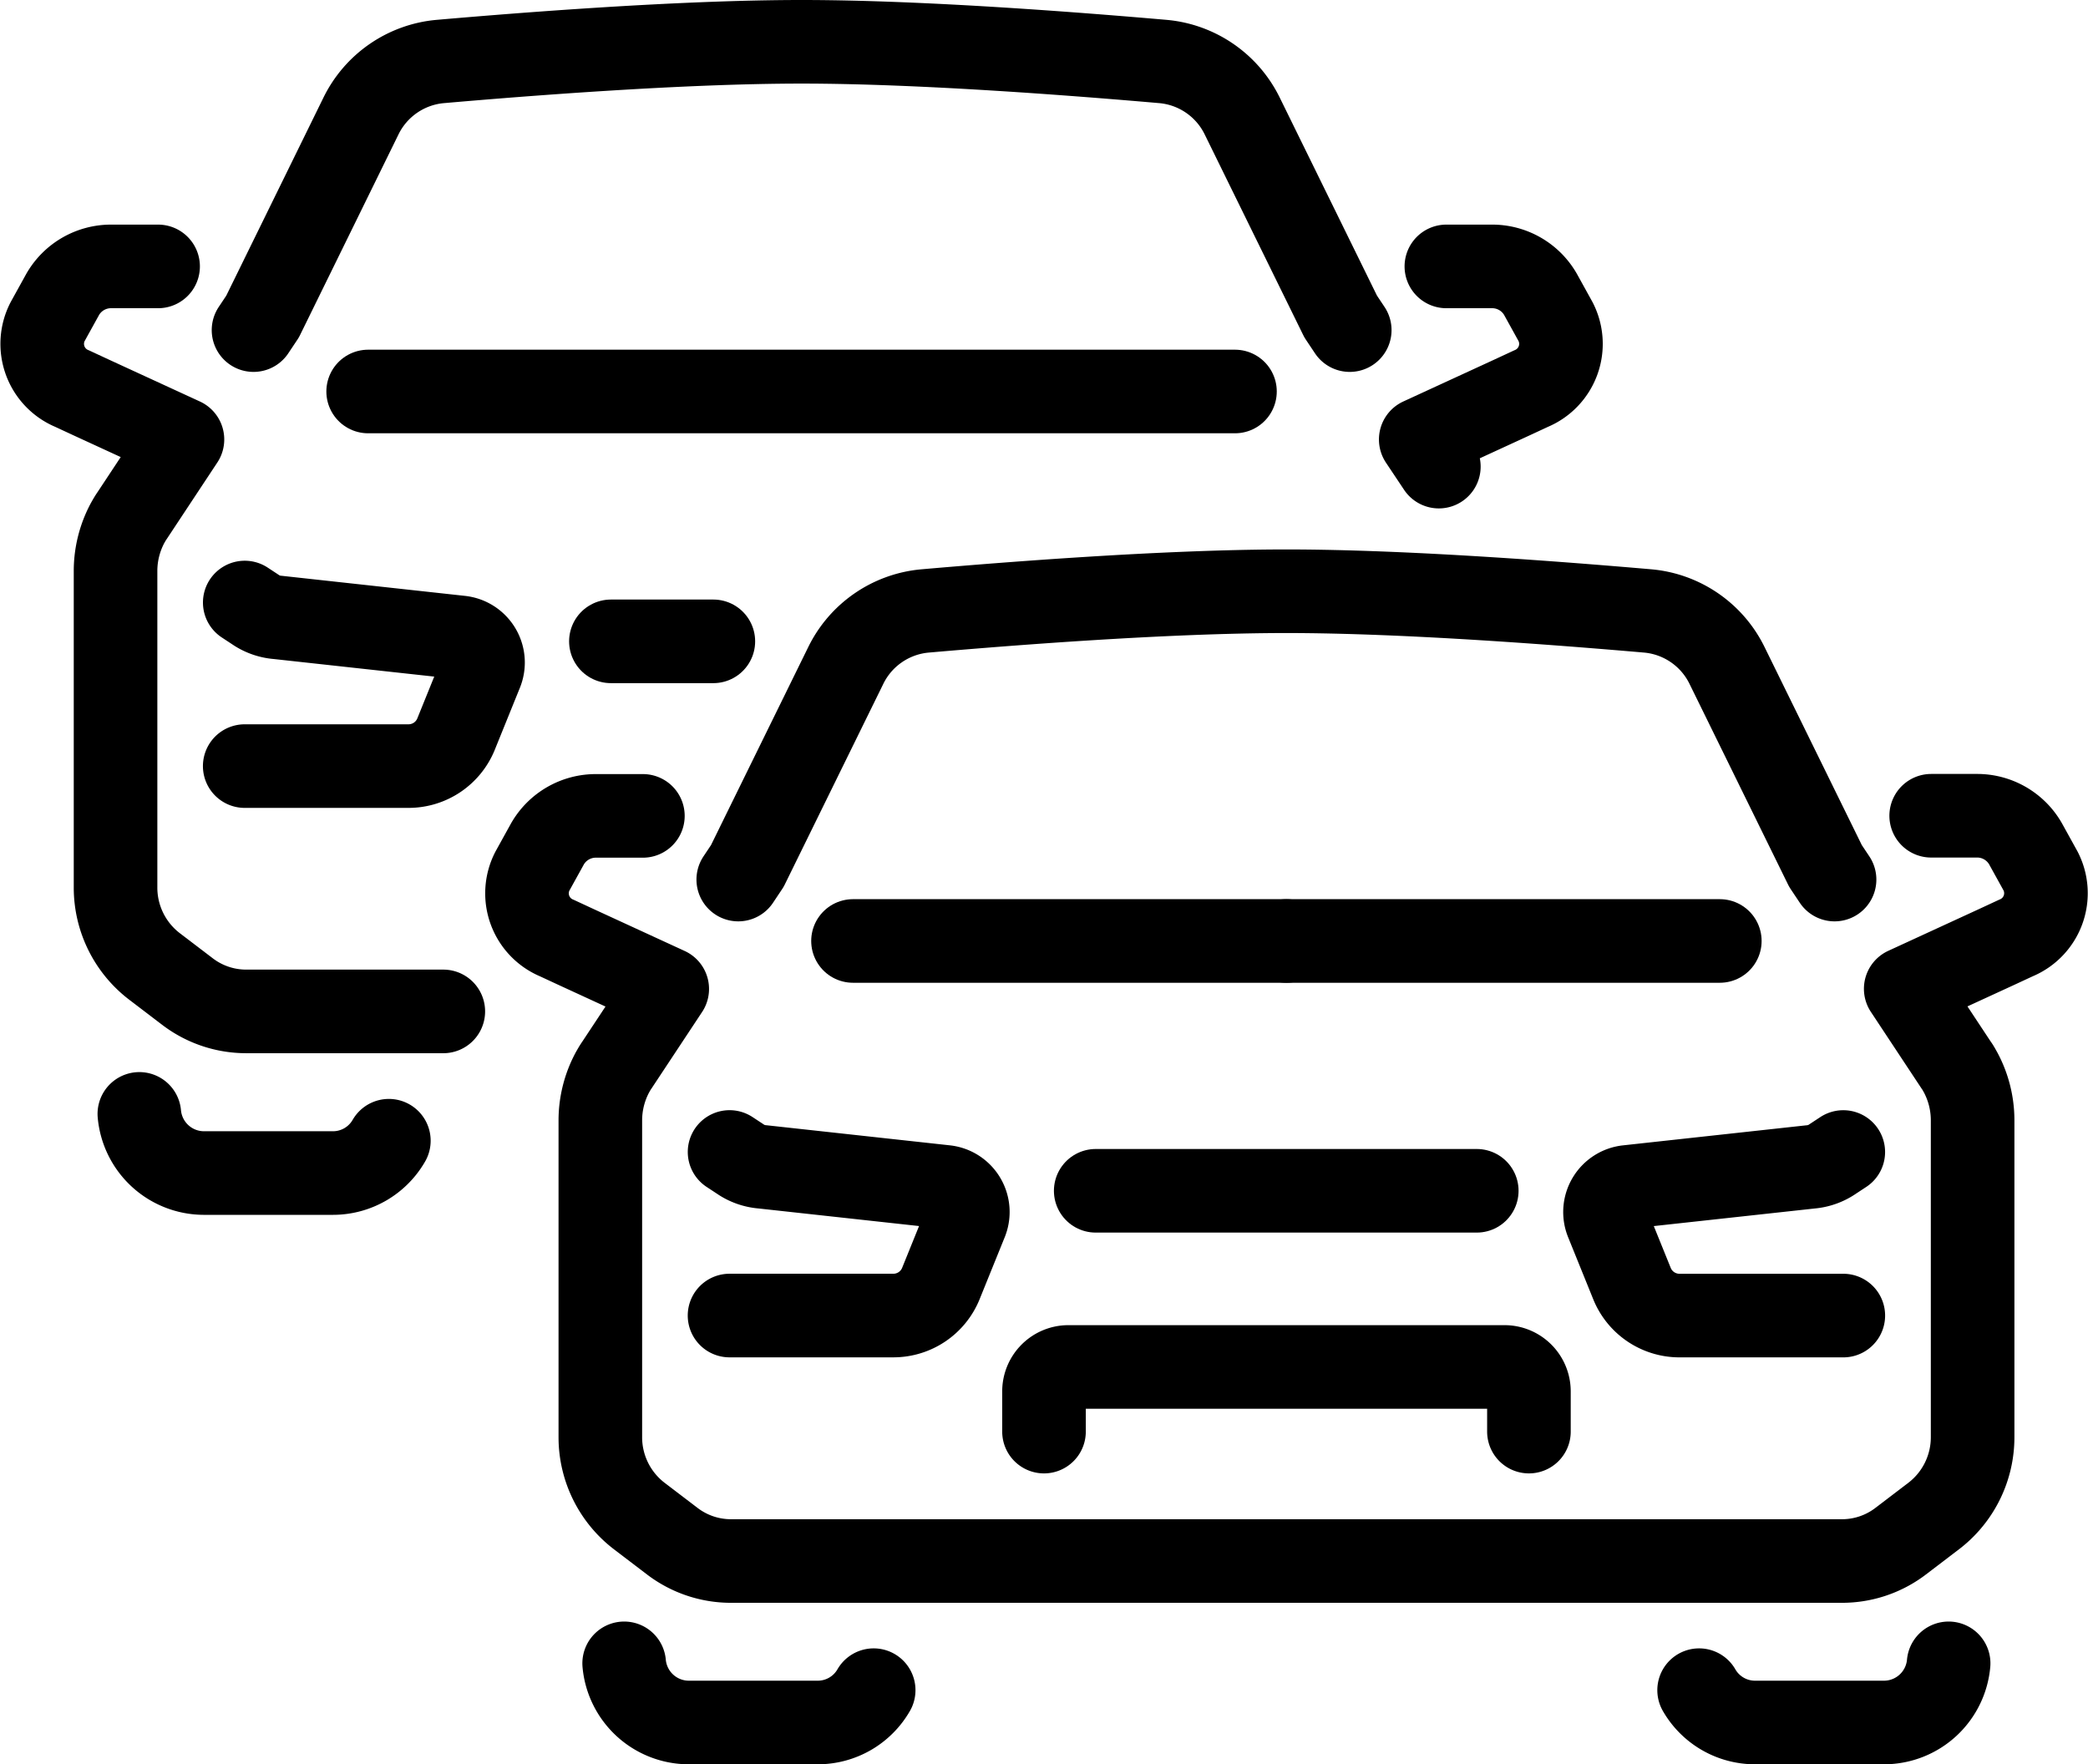
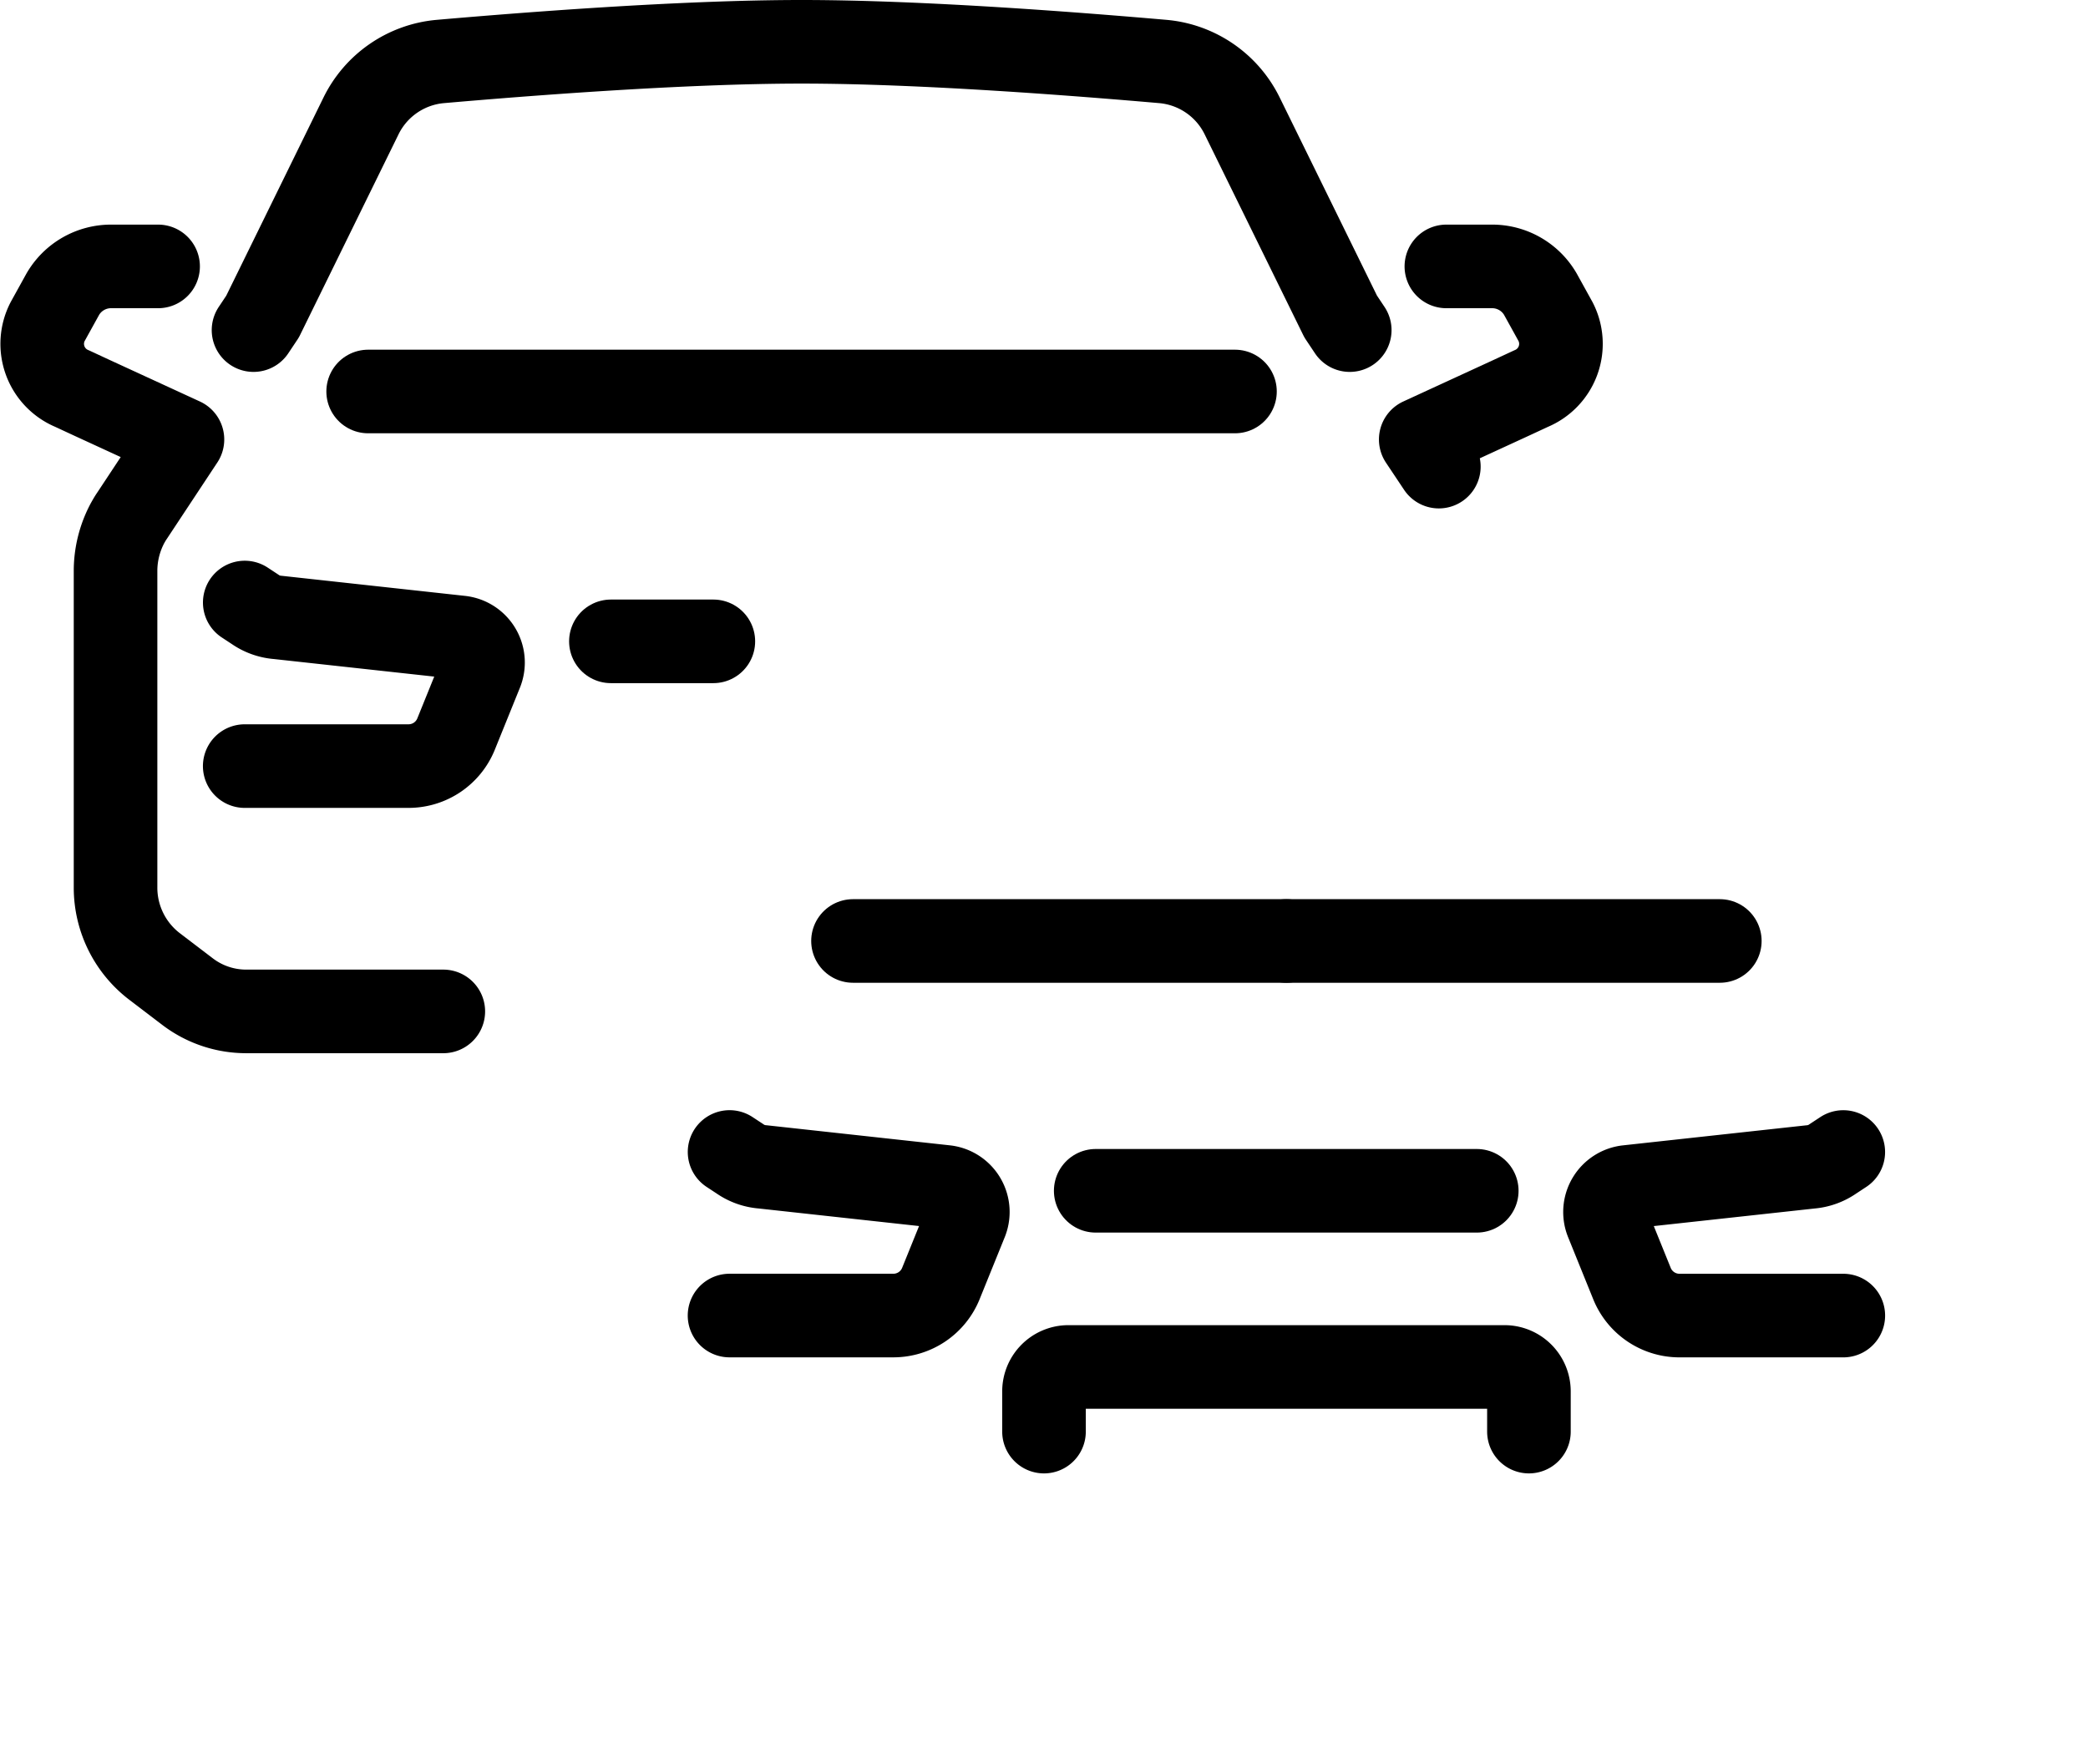
<svg xmlns="http://www.w3.org/2000/svg" width="74.938" height="63.318">
  <g data-name="Group 3260" transform="translate(-1.996 -7.155)">
    <g fill="none" stroke="#000" stroke-linecap="round" stroke-linejoin="round" stroke-width="3" data-name="Group 3290" transform="translate(-29 -7.19)">
-       <path d="m96.838 45.911-.325-.487-3.526-7.18a3.516 3.516 0 0 0-2.842-1.972c-2.946-.255-8.63-.708-12.98-.708s-10.034.452-12.98.708a3.516 3.516 0 0 0-2.842 1.972l-3.526 7.18-.325.487" data-name="Path 83" />
      <path d="M77.165 48.115H92.72" data-name="Line 5" />
      <path d="M61.61 48.115h15.555" data-name="Line 6" />
-       <path d="M54.069 43.626h-1.67a2 2 0 0 0-1.752 1l-.545.986a1.738 1.738 0 0 0 .882 2.4l.7.325 3.259 1.5-1.81 2.737c-.058.081-.116.186-.162.267a3.645 3.645 0 0 0-.429 1.705v11.379a3.56 3.56 0 0 0 1.415 2.842l1.172.893a3.47 3.47 0 0 0 2.1.708h39.877a3.47 3.47 0 0 0 2.1-.708l1.172-.893a3.56 3.56 0 0 0 1.415-2.842V54.541a3.645 3.645 0 0 0-.429-1.705c-.046-.081-.1-.186-.162-.267l-1.81-2.737 3.259-1.5.7-.325a1.738 1.738 0 0 0 .882-2.4l-.545-.986a2 2 0 0 0-1.752-1h-1.63" data-name="Path 84" />
      <path d="m97.151 55.689-.371.244a1.632 1.632 0 0 1-.8.29l-6.577.719a.907.907 0 0 0-.742 1.23l.916 2.262a1.84 1.84 0 0 0 1.694 1.125h5.881" data-name="Path 85" />
      <path d="M57.179 61.558h5.881a1.84 1.84 0 0 0 1.694-1.125l.916-2.262a.907.907 0 0 0-.742-1.23l-6.565-.719a1.633 1.633 0 0 1-.812-.29l-.371-.244" data-name="Path 86" />
      <path d="M70.321 57.081h13.676" data-name="Line 7" />
      <path d="M85.869 65.723v-1.437a.877.877 0 0 0-.87-.883H69.335a.877.877 0 0 0-.87.883v1.437" data-name="Path 87" />
-       <path d="M91.977 75.003a2.315 2.315 0 0 0 2.007 1.16h4.64a2.331 2.331 0 0 0 2.308-2.123" data-name="Path 88" />
-       <path d="M53.397 74.04a2.331 2.331 0 0 0 2.308 2.123h4.64a2.315 2.315 0 0 0 2.007-1.16" data-name="Path 89" />
      <path d="m79.438 26.192-.325-.487-3.526-7.18a3.516 3.516 0 0 0-2.842-1.972c-2.946-.256-8.63-.708-12.98-.708s-10.034.452-12.98.708a3.516 3.516 0 0 0-2.842 1.972l-3.523 7.18-.325.487" data-name="Path 90" />
      <path d="M44.209 28.395h31.11" data-name="Path 91" />
      <path d="M36.67 23.906H35a2 2 0 0 0-1.752 1l-.545.986a1.738 1.738 0 0 0 .882 2.4l.7.325 3.259 1.5-1.81 2.738c-.058.081-.116.186-.162.267a3.645 3.645 0 0 0-.429 1.705V46.2a3.56 3.56 0 0 0 1.415 2.842l1.172.893a3.47 3.47 0 0 0 2.1.708h7.076" data-name="Path 92" />
      <path d="M82.906 23.906h1.624a2 2 0 0 1 1.752 1l.545.986a1.739 1.739 0 0 1-.882 2.4l-.7.325-3.259 1.5.65.974" data-name="Path 93" />
      <path d="M39.779 41.839h5.881a1.84 1.84 0 0 0 1.694-1.125l.916-2.262a.907.907 0 0 0-.742-1.23l-6.565-.719a1.633 1.633 0 0 1-.812-.29l-.371-.244" data-name="Path 94" />
      <path d="M52.921 37.362h3.677" data-name="Line 8" />
-       <path d="M35.997 54.321a2.331 2.331 0 0 0 2.308 2.123h4.64a2.315 2.315 0 0 0 2.007-1.16" data-name="Path 95" />
    </g>
  </g>
</svg>